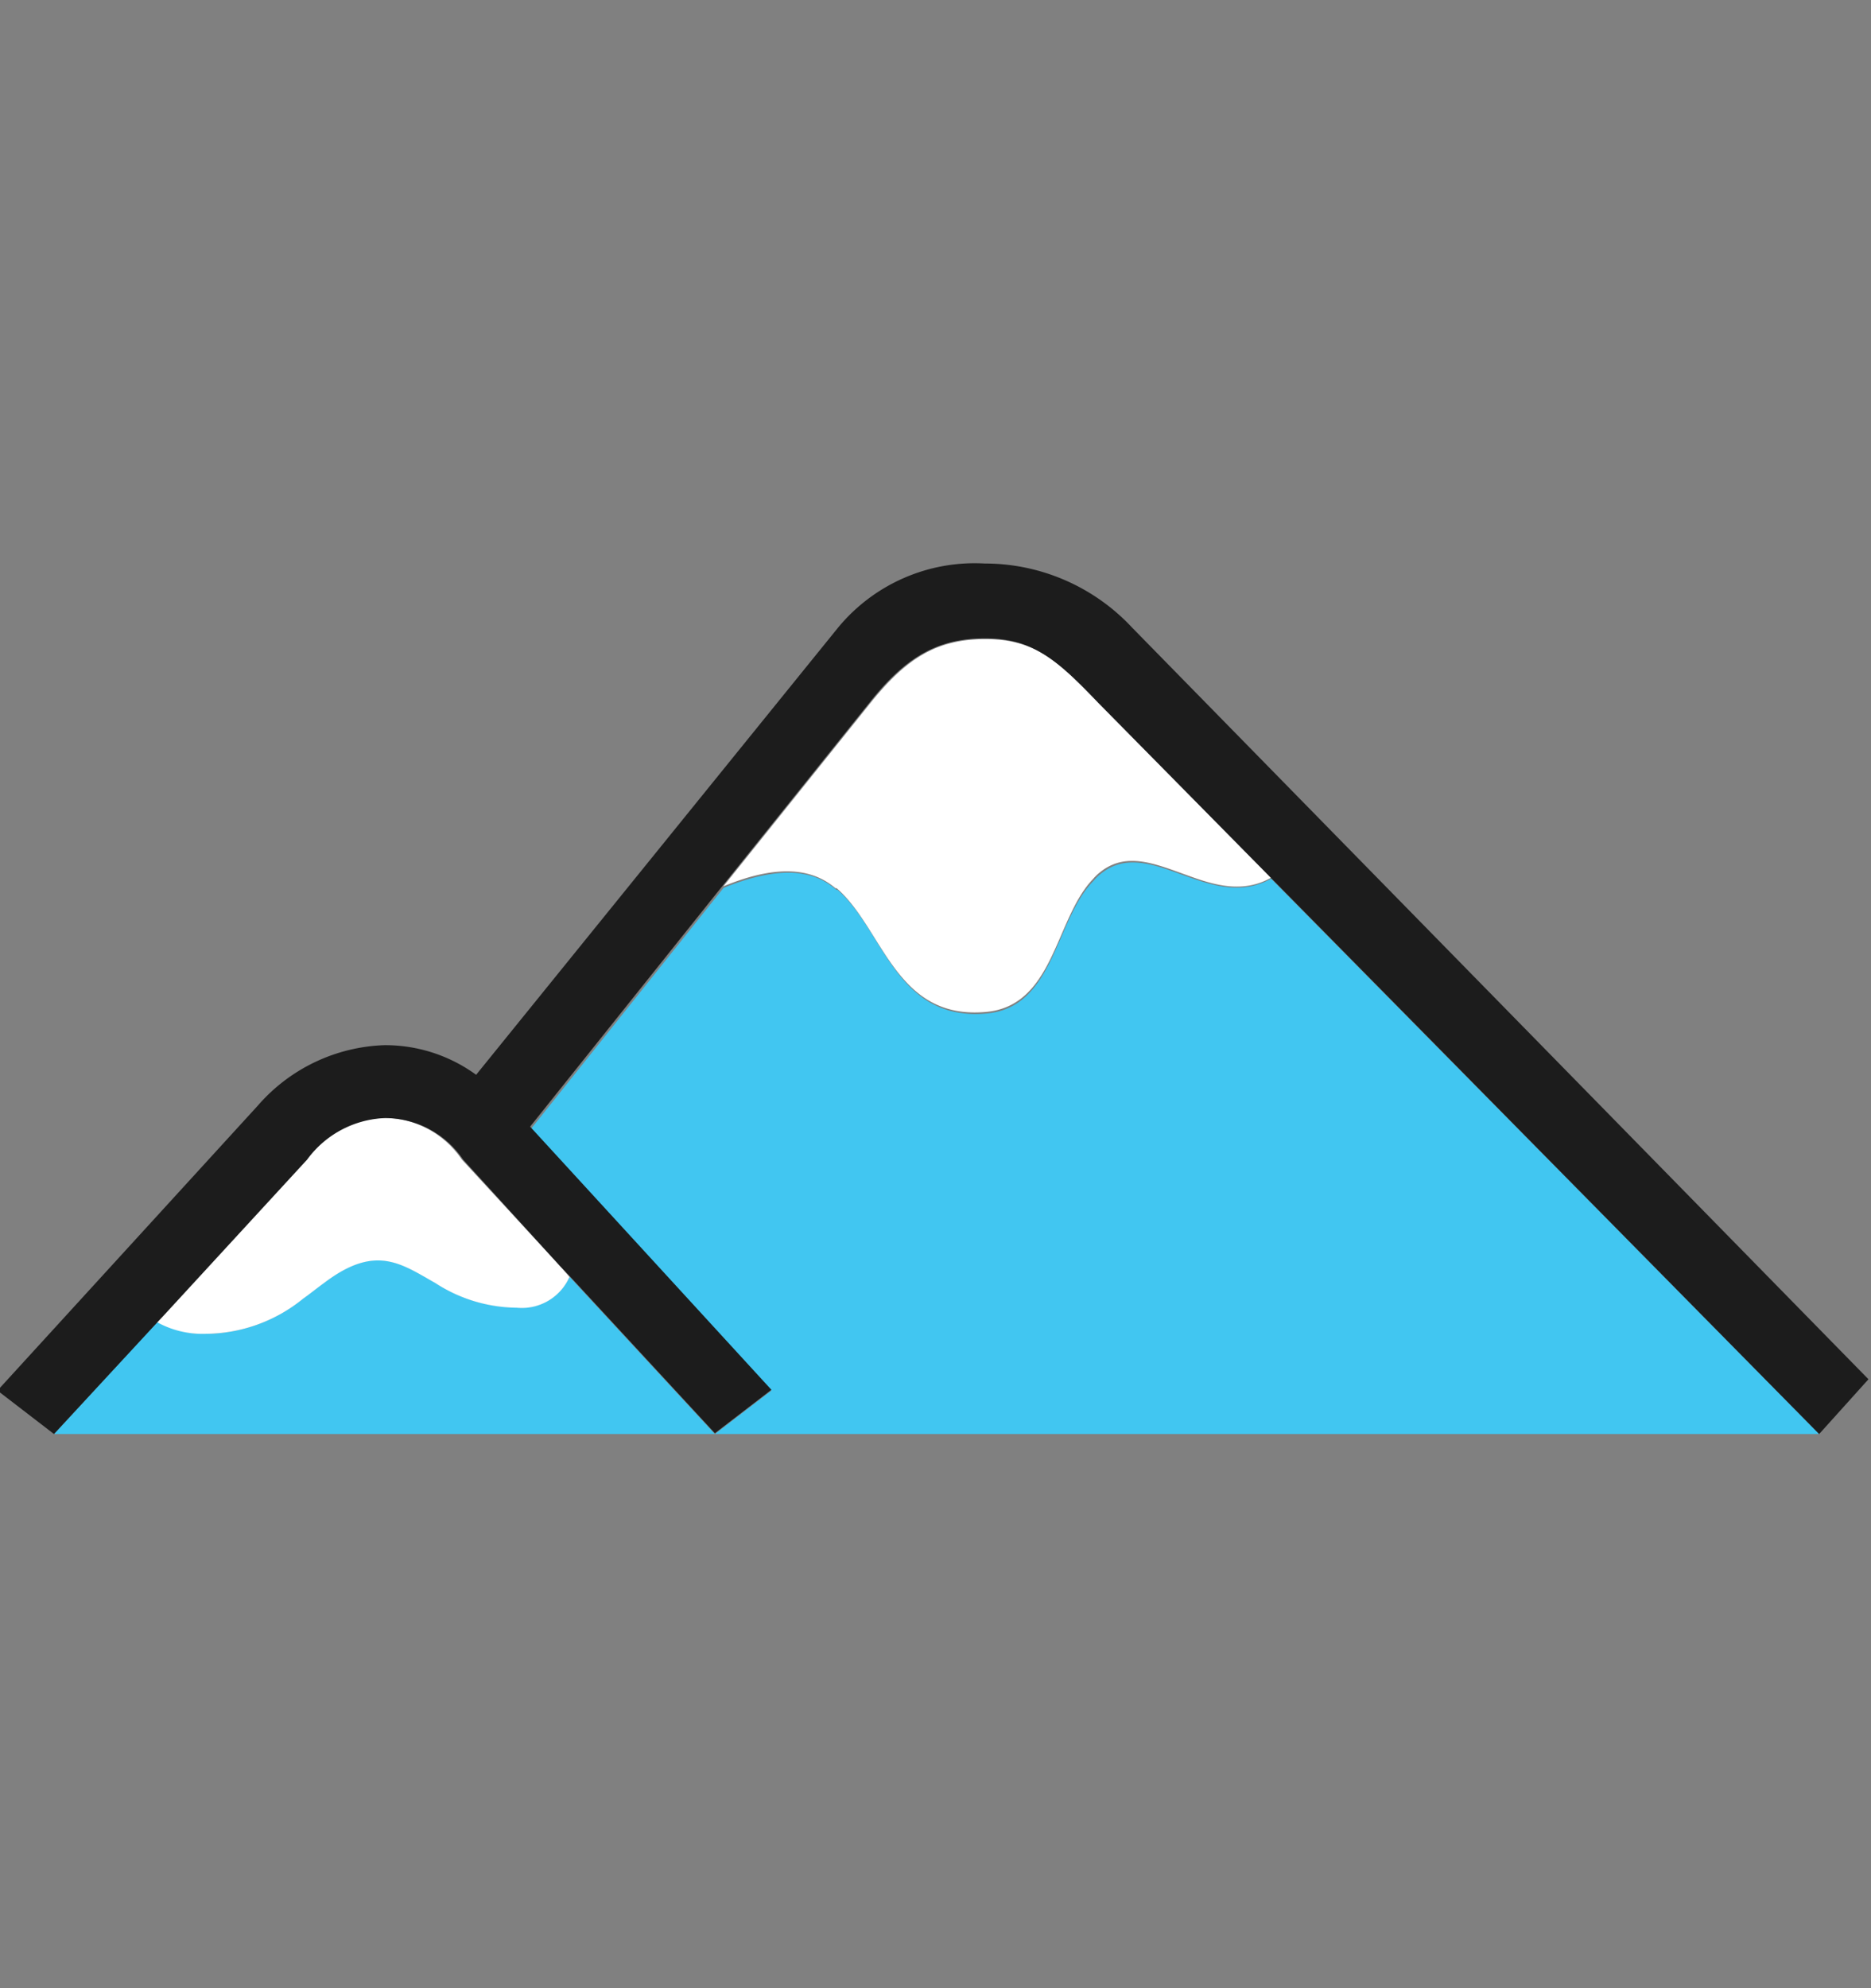
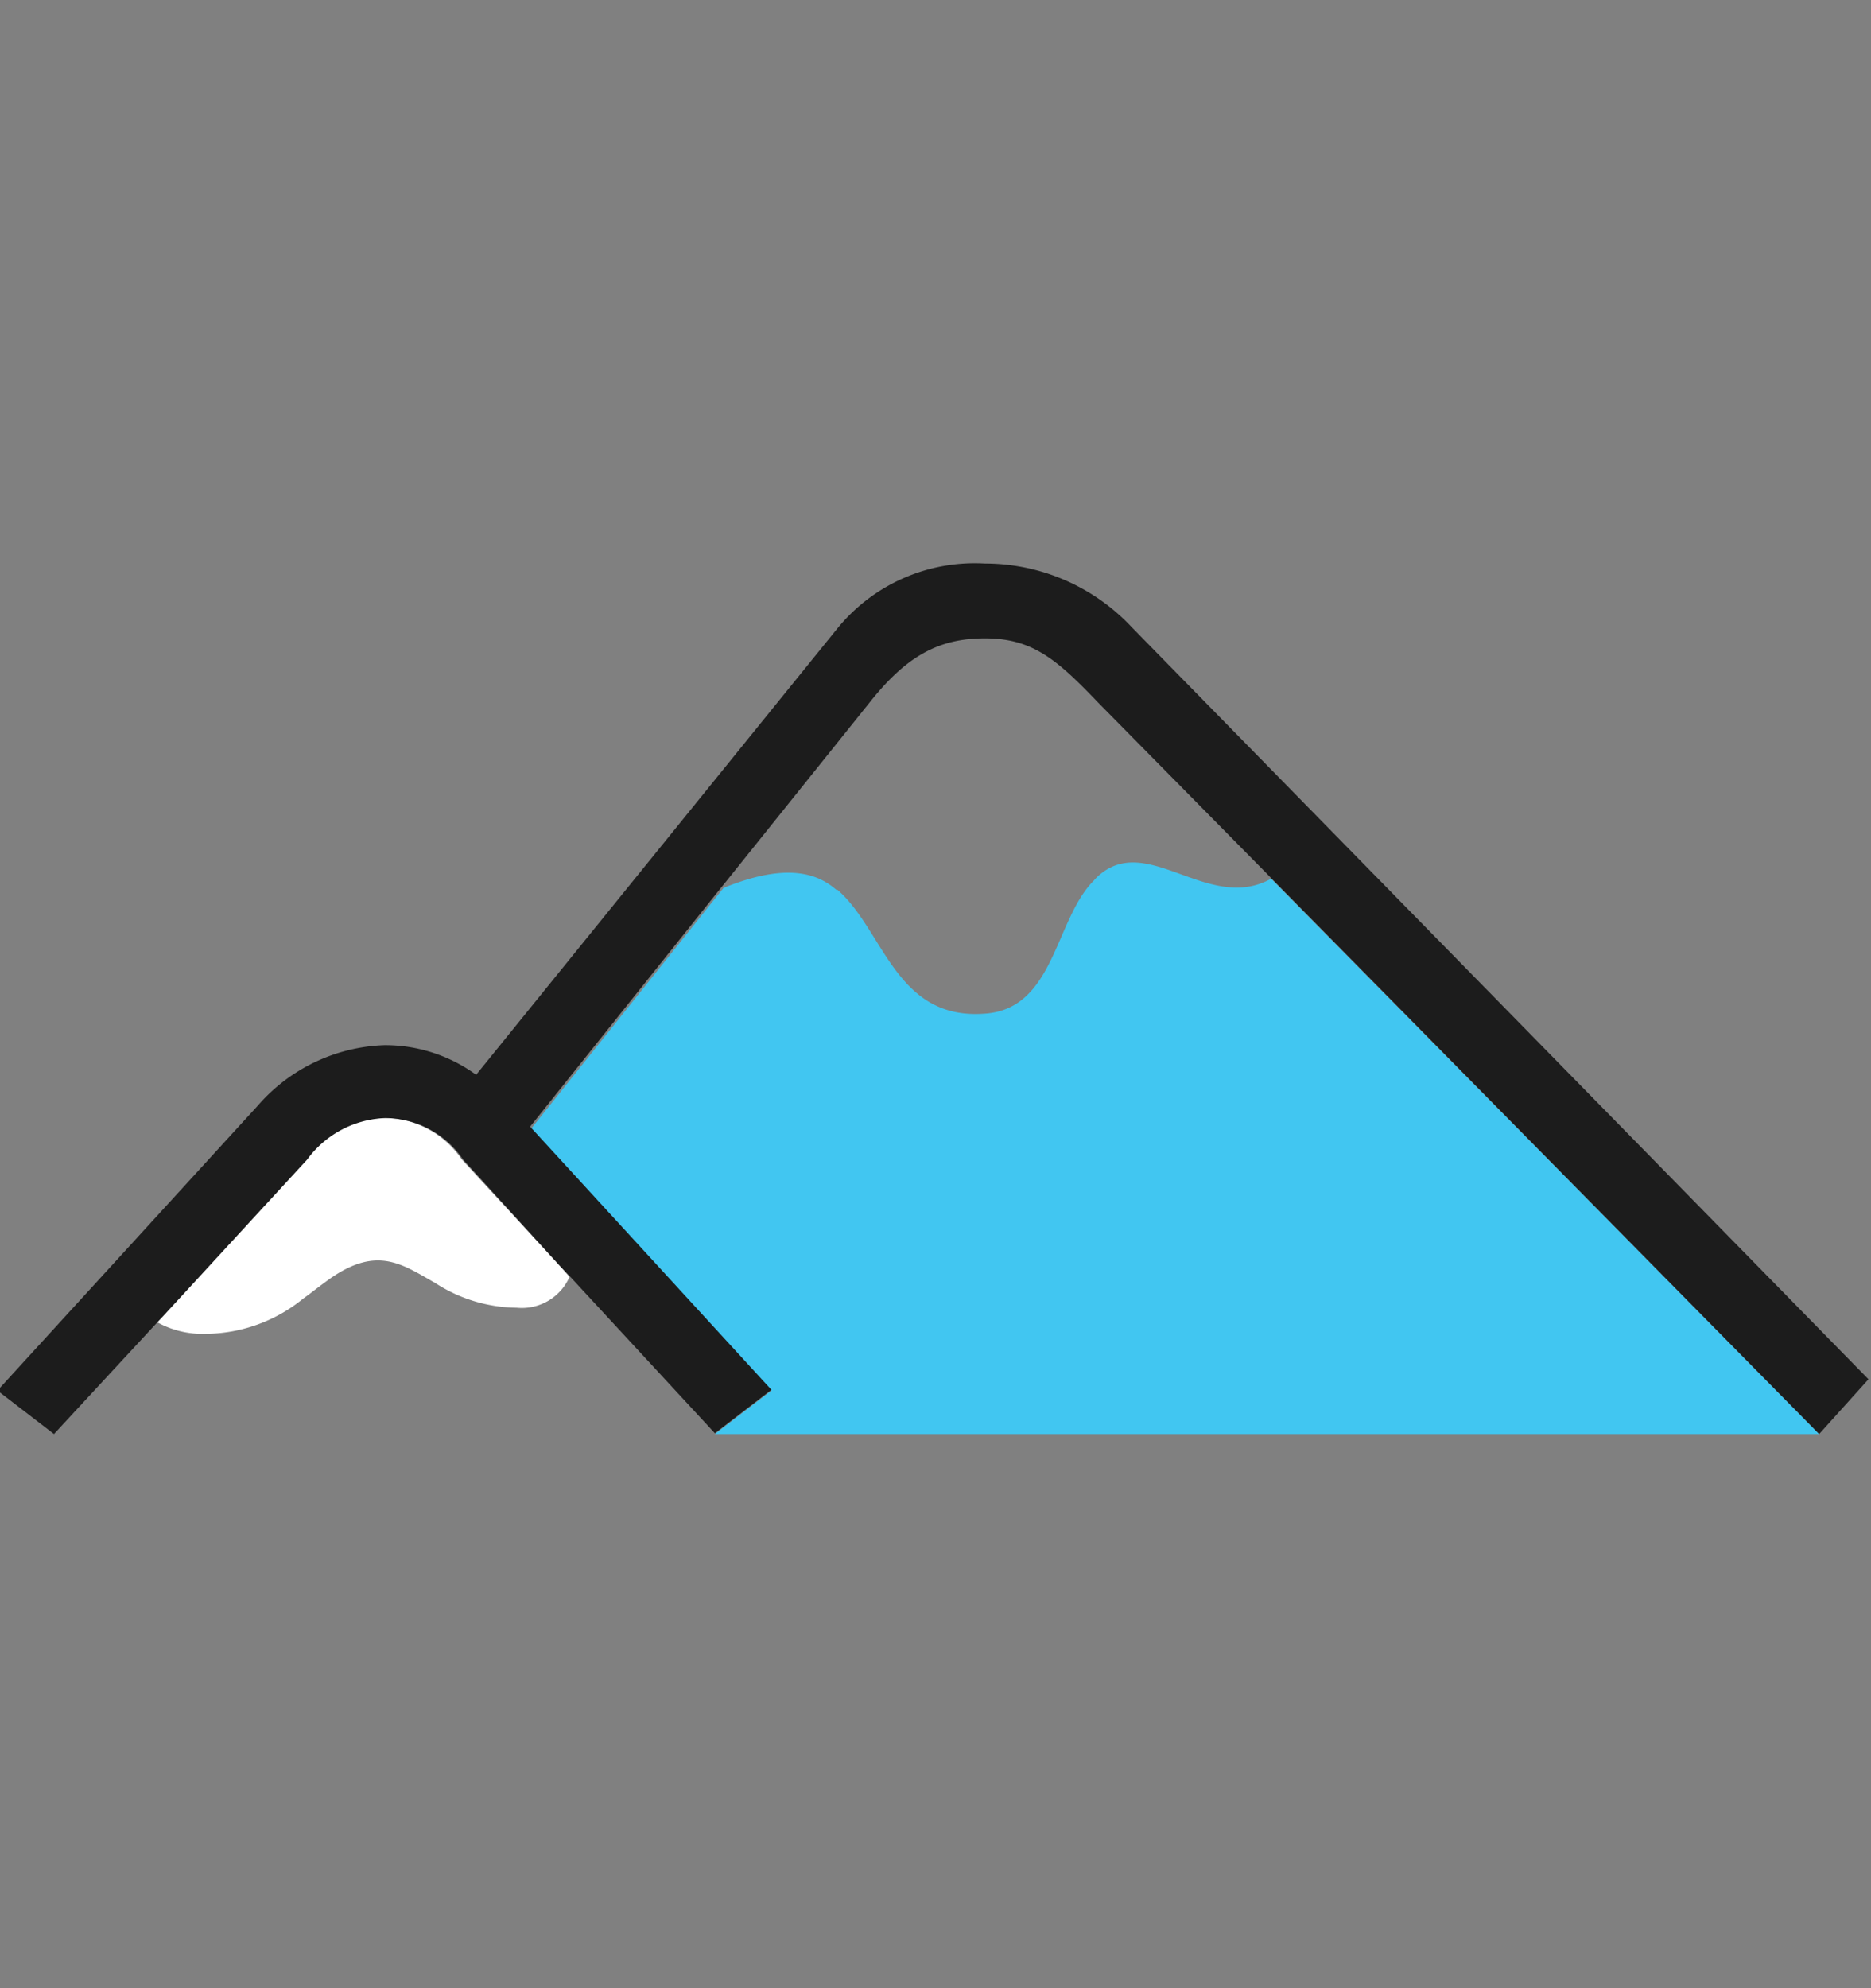
<svg xmlns="http://www.w3.org/2000/svg" id="Layer_1" data-name="Layer 1" width="96" height="102" viewBox="0 0 96 102">
  <rect x="0" y="0" width="96" height="102" fill="#808080" stroke="none" />
  <defs>
    <style>.cls-1{fill:#41c6f1;}.cls-2{fill:#fff;}.cls-3{fill:#1c1c1c;}</style>
  </defs>
  <path class="cls-1" d="M61,45c-1.63-.58-3.16-1.27-4.52-.17a2.38,2.38,0,0,0-.36.35c-2,2-2,6.55-5.55,6.82-4.62.38-5.22-4.29-7.6-6.35,0,0,0,0-.06,0-1.14-1-2.84-1.29-5.78-.1l-.3.37-9.59,12L39.58,71.34l-2.9,2.23H93.34L65.22,45.08C63.77,45.89,62.33,45.47,61,45Z" />
-   <path class="cls-2" d="M42.87,45.57s0,0,.06,0c2.38,2.06,3,6.73,7.6,6.35,3.57-.27,3.59-4.78,5.55-6.82a2.38,2.38,0,0,1,.36-.35c1.36-1.1,2.89-.41,4.52.17,1.37.5,2.81.92,4.26.11L65,44.82l-8.63-8.74c-2.13-2.23-3.29-3.29-5.81-3.29s-4.07,1-5.91,3.29l-7.53,9.39C40,44.28,41.73,44.6,42.87,45.57Z" />
-   <path class="cls-1" d="M26.51,67.08a7.78,7.78,0,0,1-4.18-1.27c-1.77-1-3.07-2-5.7,0-.35.25-.7.54-1.07.8a8,8,0,0,1-4.94,1.82,4.82,4.82,0,0,1-2.53-.62L2.77,73.57H36.68L29.22,65.5A2.67,2.67,0,0,1,26.51,67.08Z" />
  <path class="cls-2" d="M15.56,66.62c.37-.26.72-.55,1.07-.8,2.63-2,3.93-1,5.7,0a7.78,7.78,0,0,0,4.18,1.27,2.67,2.67,0,0,0,2.71-1.58L28.78,65l-5.09-5.52a4.84,4.84,0,0,0-4-2.13,5.2,5.2,0,0,0-4,2.13l-7.36,8-.31.33a4.82,4.82,0,0,0,2.53.62A8,8,0,0,0,15.56,66.62Z" />
  <path class="cls-3" d="M58.09,32.2a10.33,10.33,0,0,0-7.56-3.29A9.09,9.09,0,0,0,43,32.2L24.43,55.14a7.93,7.93,0,0,0-4.7-1.52,9,9,0,0,0-6.5,3.1L-.13,71.34l2.9,2.23,5.32-5.75.31-.33,7.36-8a5.2,5.2,0,0,1,4-2.13,4.84,4.84,0,0,1,4,2.13L28.78,65l.44.46,7.46,8.07,2.9-2.23L27.2,57.8l9.59-12,.3-.37,7.53-9.39c1.84-2.32,3.48-3.29,5.91-3.29s3.68,1.06,5.81,3.29L65,44.82l.25.26L93.34,73.57l2.53-2.81Z" />
</svg>